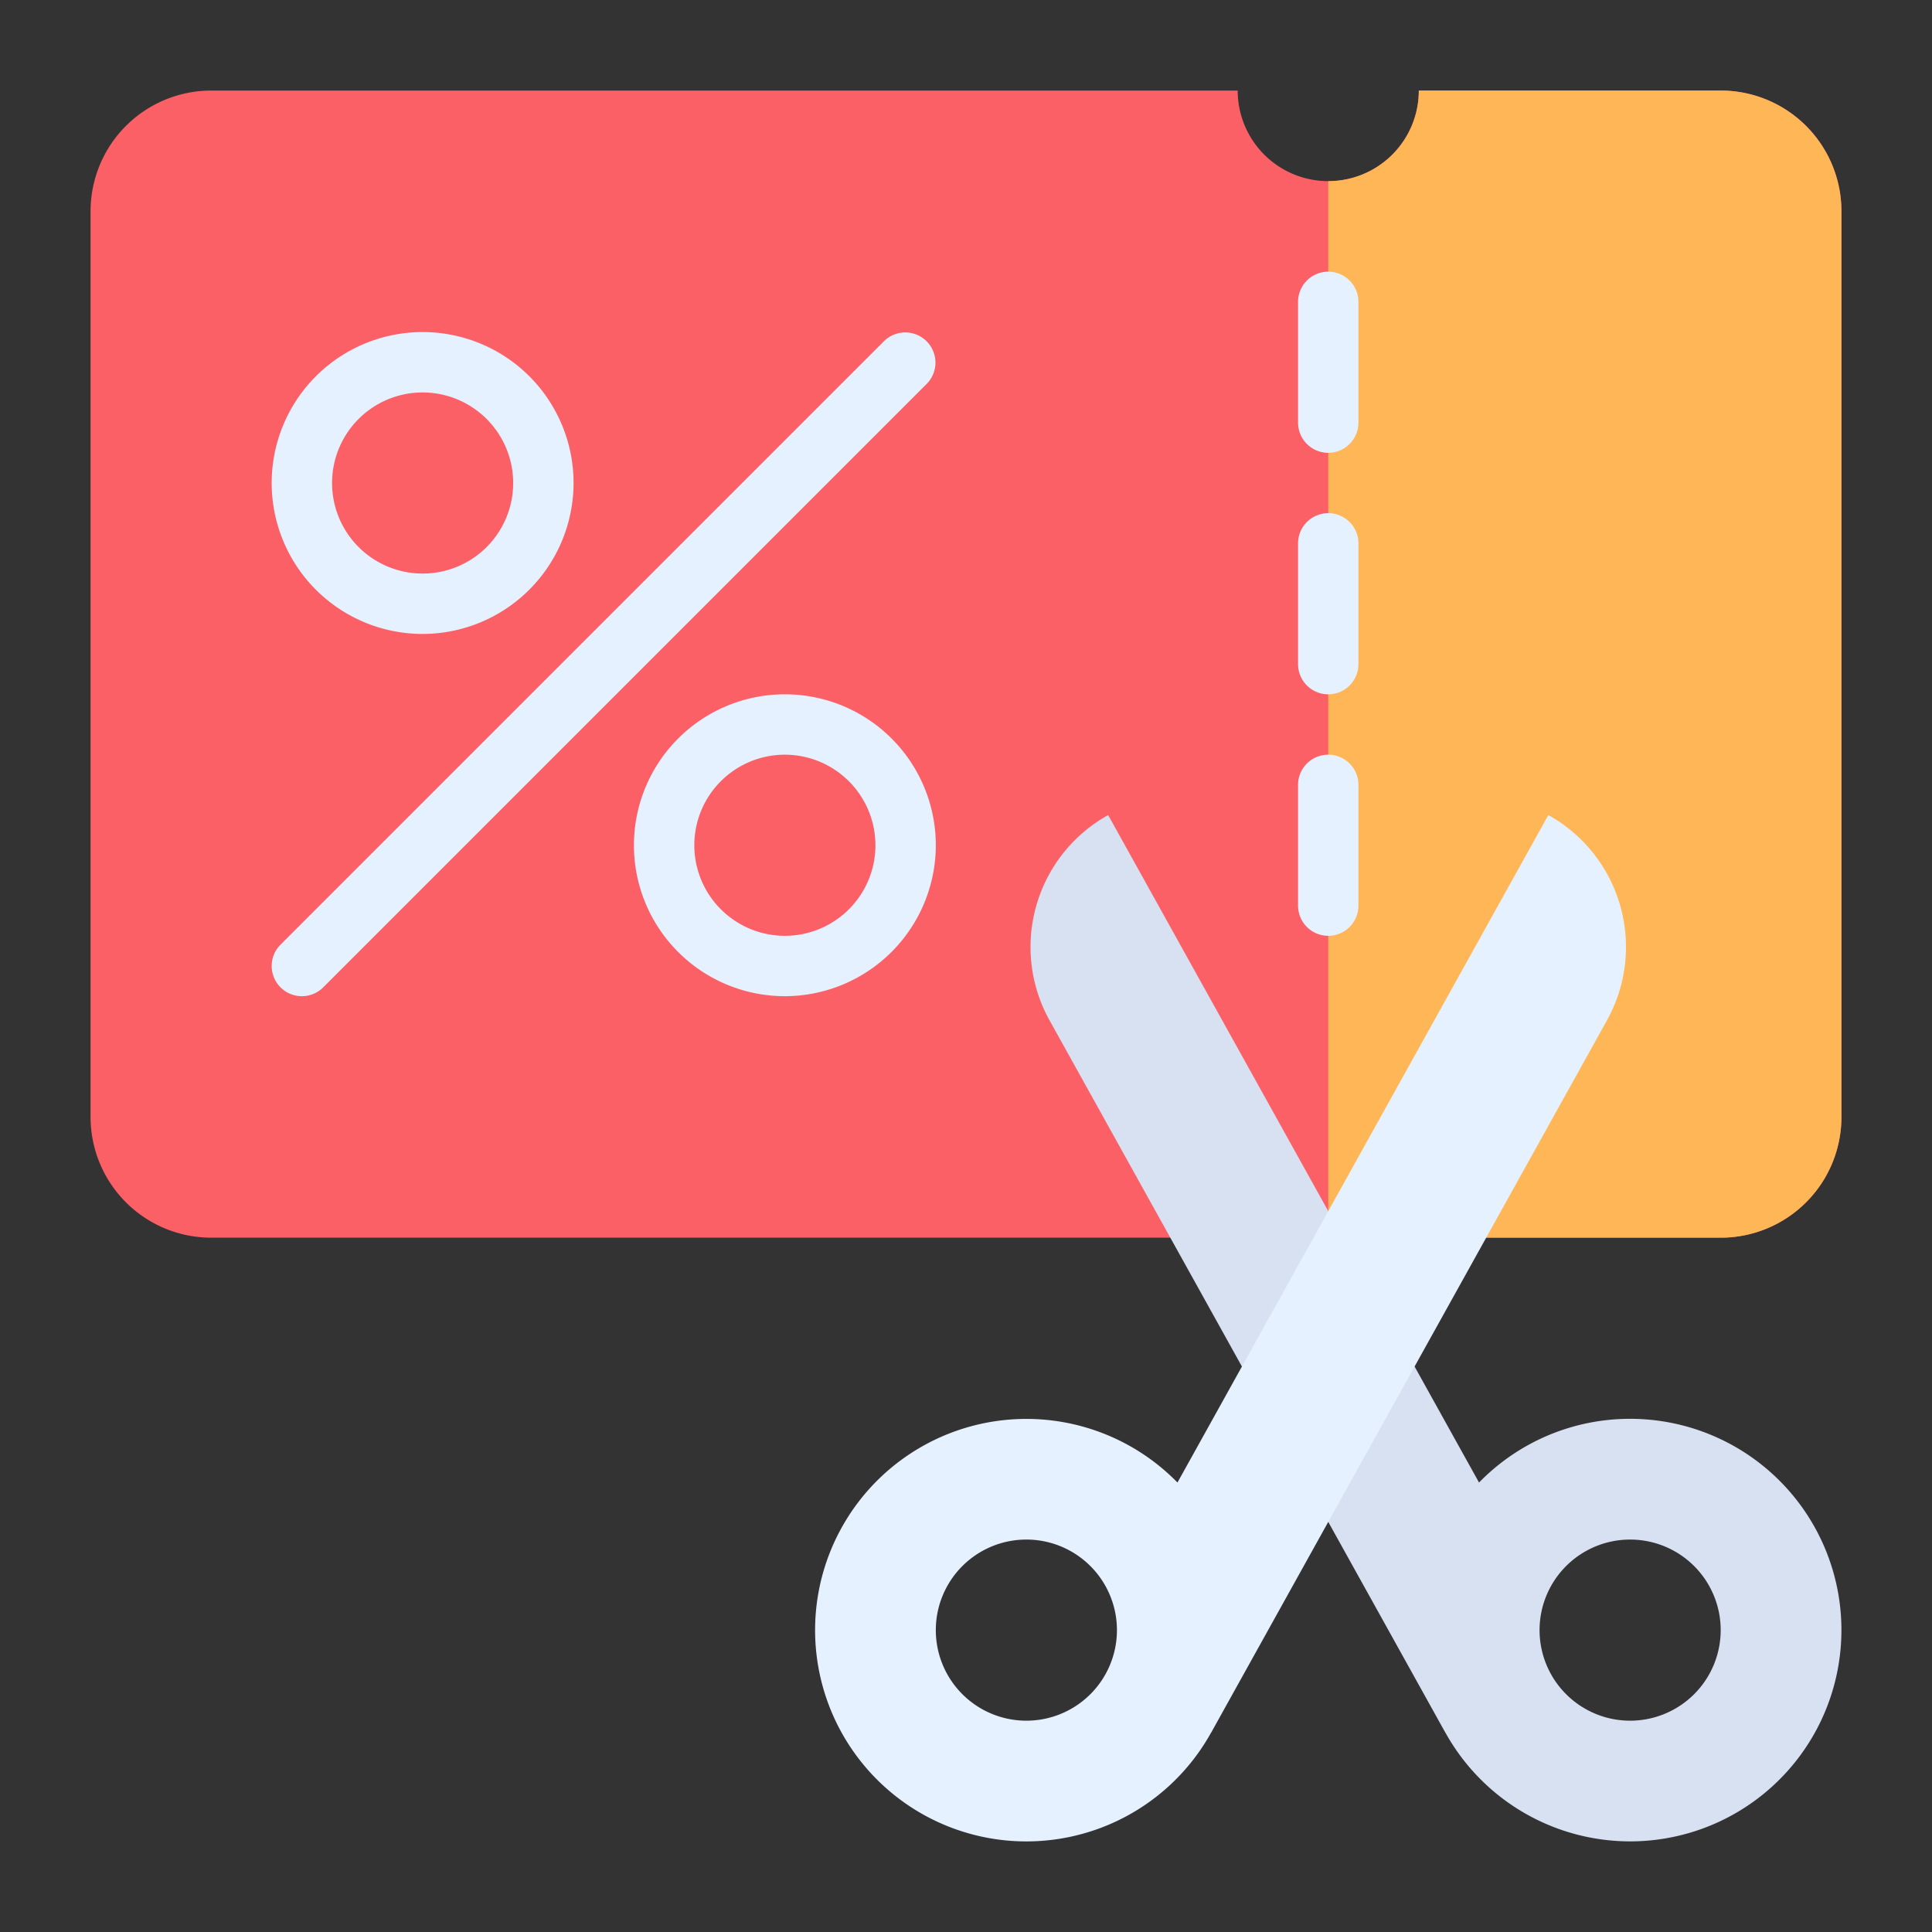
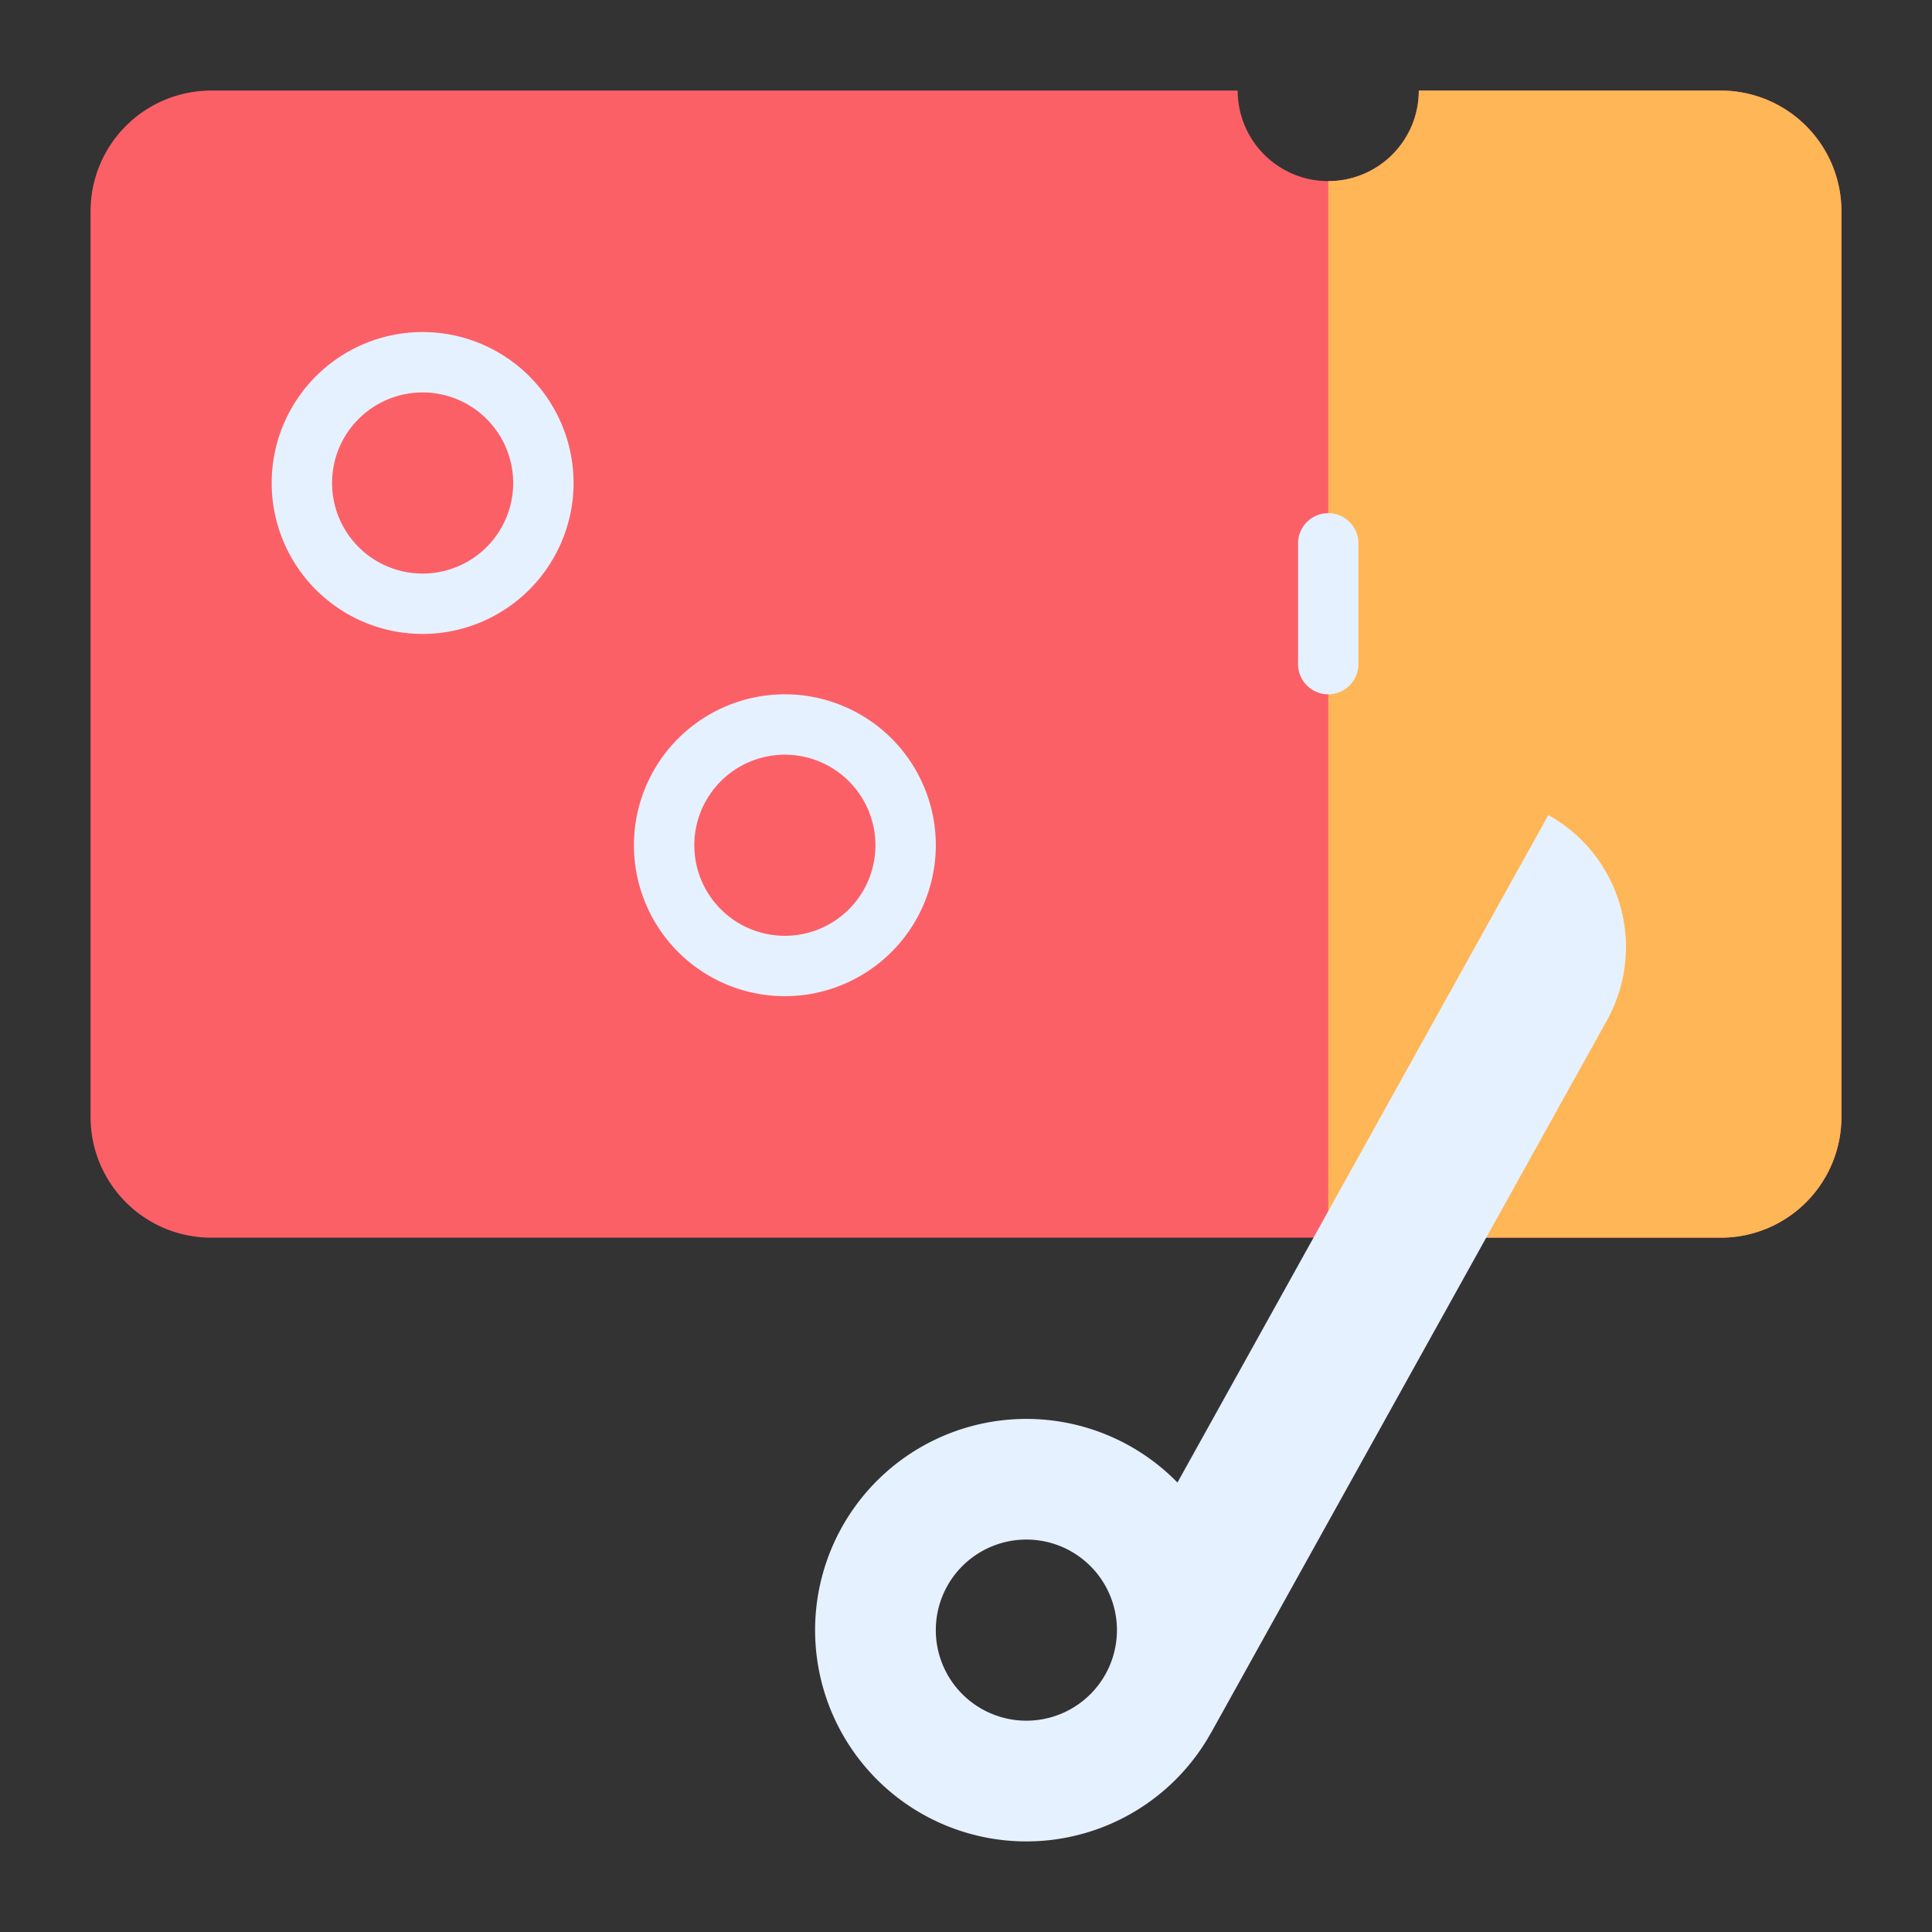
<svg xmlns="http://www.w3.org/2000/svg" height="512" viewBox="0 0 64 64" width="512">
  <rect x="0" y="0" width="64" height="64" fill="#333333" stroke="none" />
  <g id="_07-Coupon" data-name="07-Coupon">
    <path d="m61 7v30a3.999 3.999 0 0 1 -4 4h-50a3.999 3.999 0 0 1 -4-4v-30a3.999 3.999 0 0 1 4-4h34a3 3 0 0 0 6 0h10a3.999 3.999 0 0 1 4 4z" fill="#fc6067" />
    <path d="m57 41a3.999 3.999 0 0 0 4-4v-30a3.999 3.999 0 0 0 -4-4h-10a2.996 2.996 0 0 1 -3 3v35z" fill="#ffb657" />
    <g fill="#e6f1ff">
-       <path d="m44 15a1 1 0 0 1 -1-1v-4a1 1 0 0 1 2 0v4a1 1 0 0 1 -1 1z" />
      <path d="m44 23a1 1 0 0 1 -1-1v-4a1 1 0 0 1 2 0v4a1 1 0 0 1 -1 1z" />
-       <path d="m44 31a1 1 0 0 1 -1-1v-4a1 1 0 0 1 2 0v4a1 1 0 0 1 -1 1z" />
      <path d="m14 21a5 5 0 1 1 5-5 5.006 5.006 0 0 1 -5 5zm0-8a3 3 0 1 0 3 3 3.003 3.003 0 0 0 -3-3z" />
      <path d="m26 33a5 5 0 1 1 5-5 5.006 5.006 0 0 1 -5 5zm0-8a3 3 0 1 0 3 3 3.003 3.003 0 0 0 -3-3z" />
-       <path d="m10 33a1 1 0 0 1 -.707-1.707l20-20a1.0 1 0 0 1 1.414 1.414l-20 20a.997.997 0 0 1 -.707.293z" />
    </g>
-     <path d="m54 47a6.975 6.975 0 0 0 -5.005 2.111l-12.286-22.111a5 5 0 0 0 -1.942 6.799l13.071 23.523.02.036.023.042.002-.001a6.999 6.999 0 1 0 6.117-10.399zm0 10a3 3 0 1 1 3-3 3 3 0 0 1 -3 3z" fill="#d7e1f2" />
    <path d="m51.291 27-12.286 22.111a6.998 6.998 0 1 0 1.112 8.288l.002.001.023-.042.02-.036 13.071-23.523a5 5 0 0 0 -1.942-6.799zm-17.291 30a3 3 0 1 1 3-3 3 3 0 0 1 -3 3z" fill="#e6f1ff" />
  </g>
</svg>